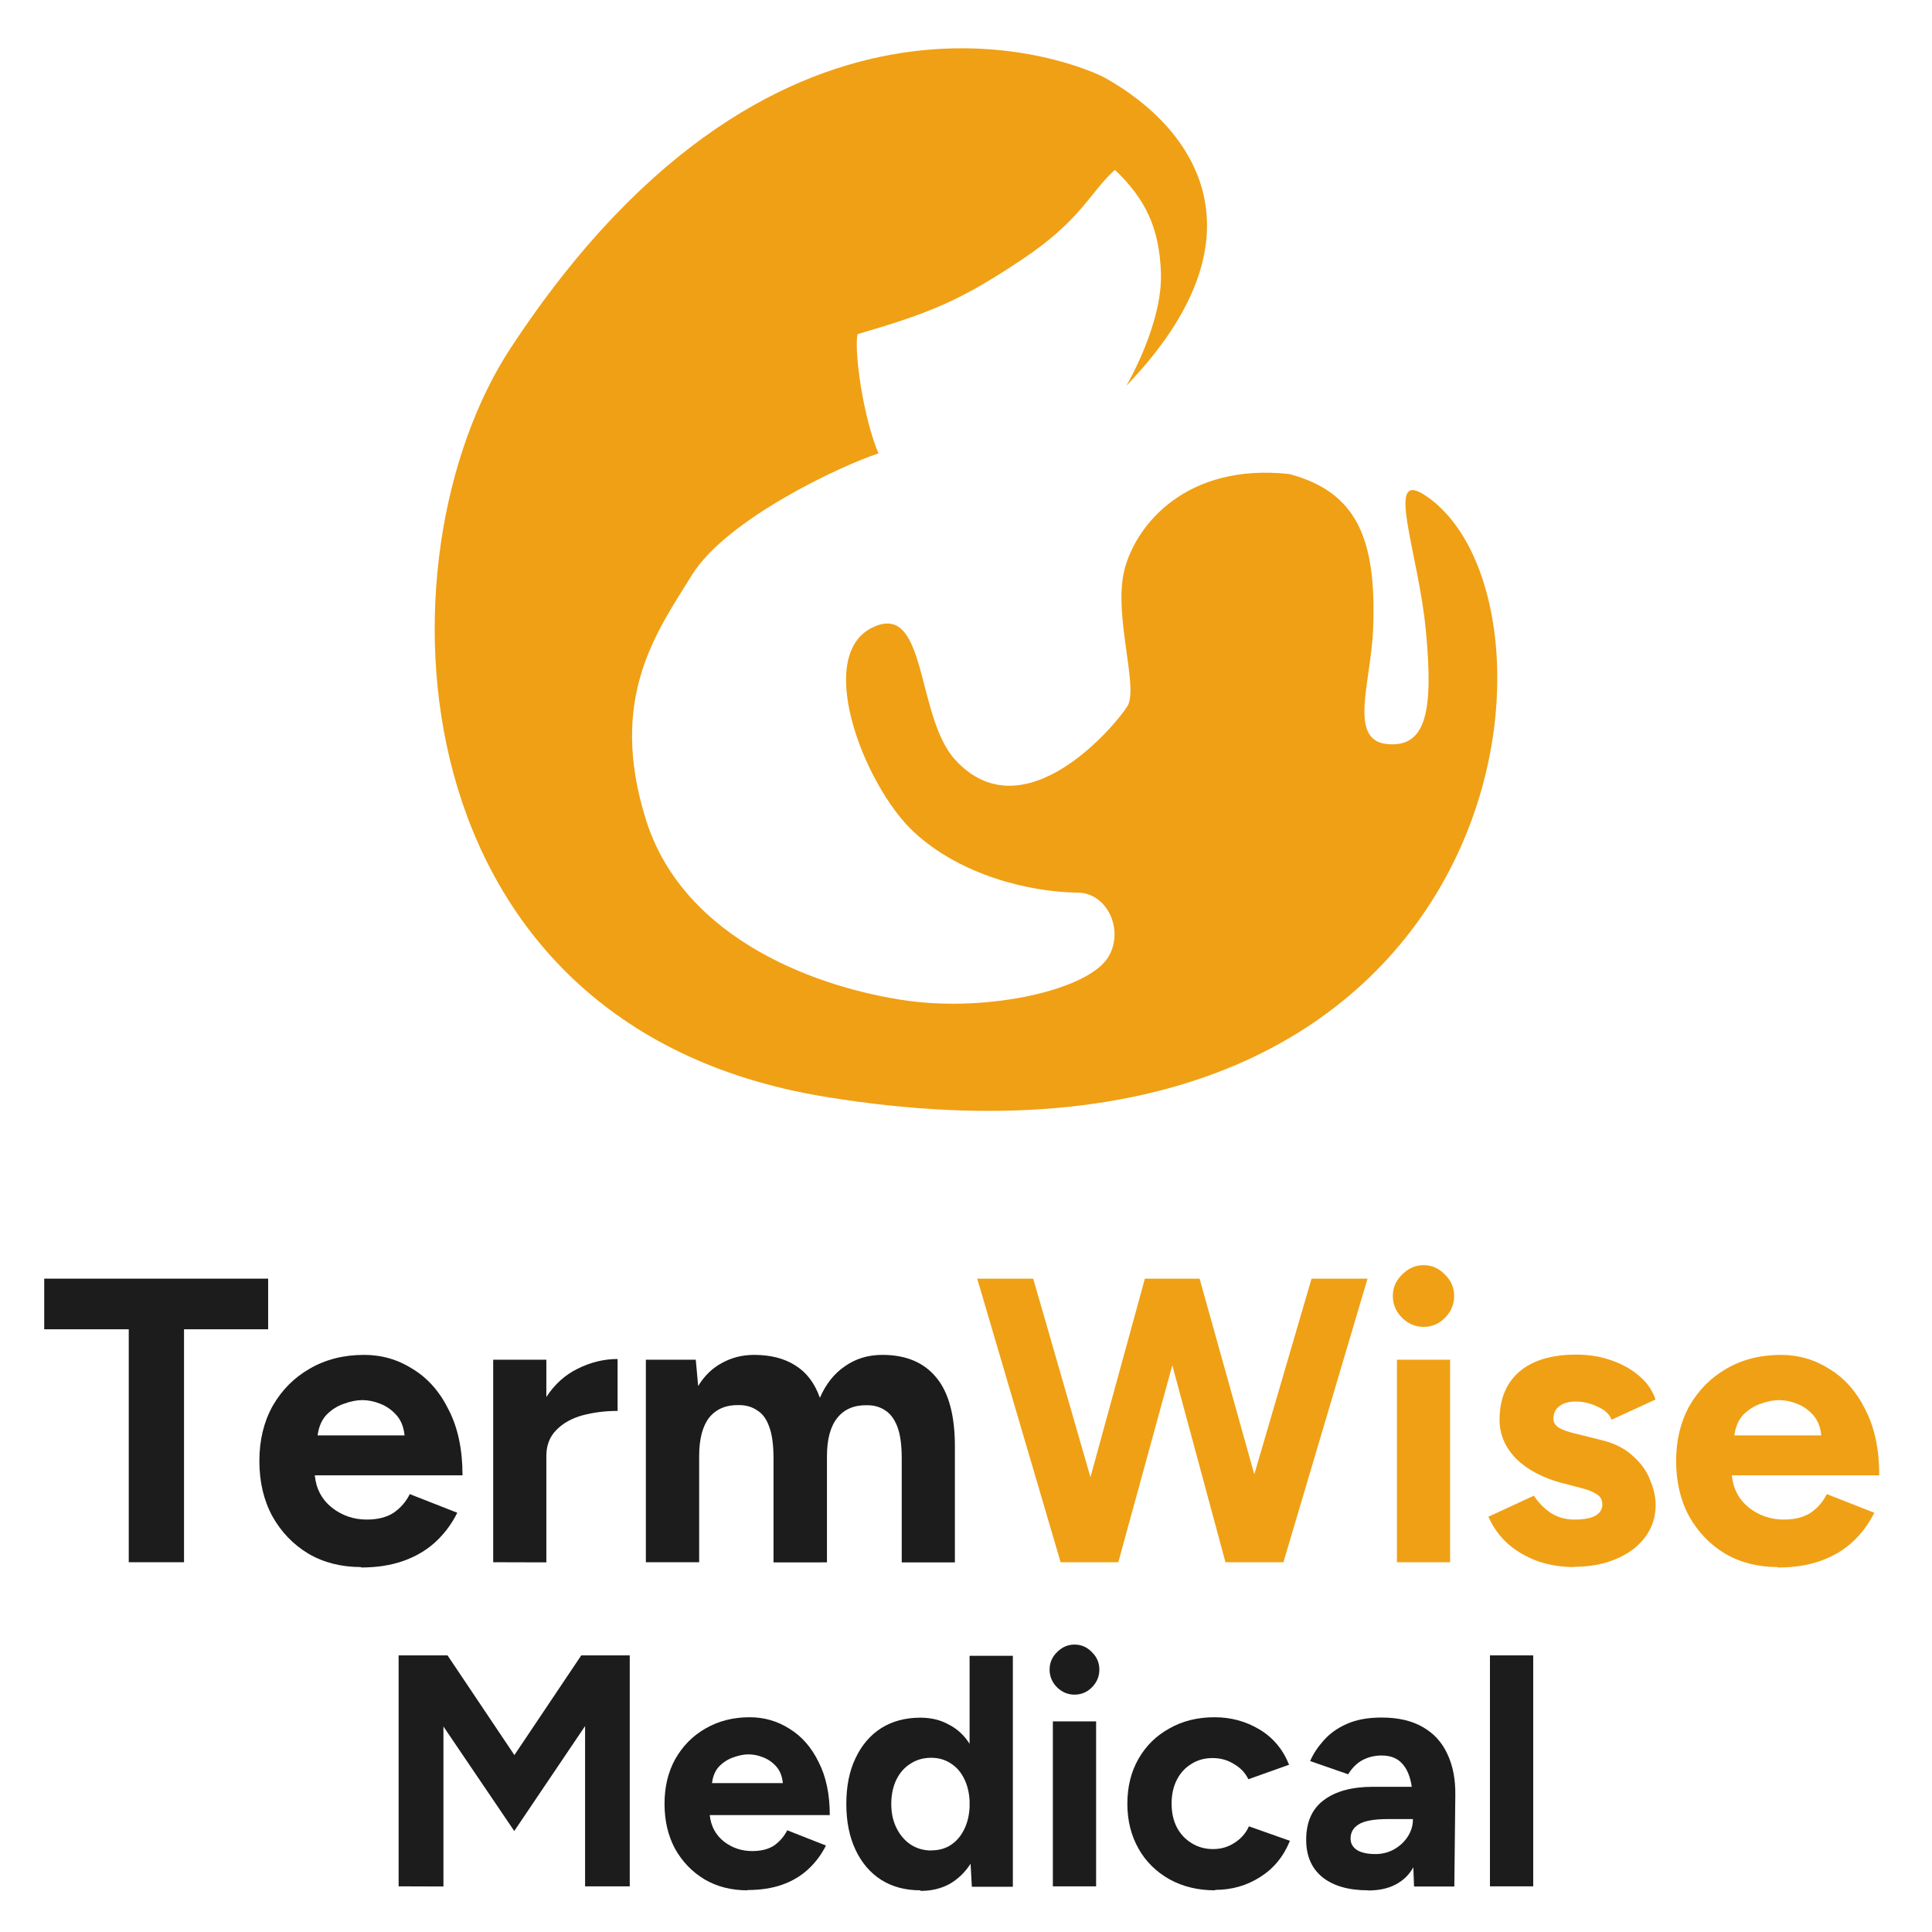
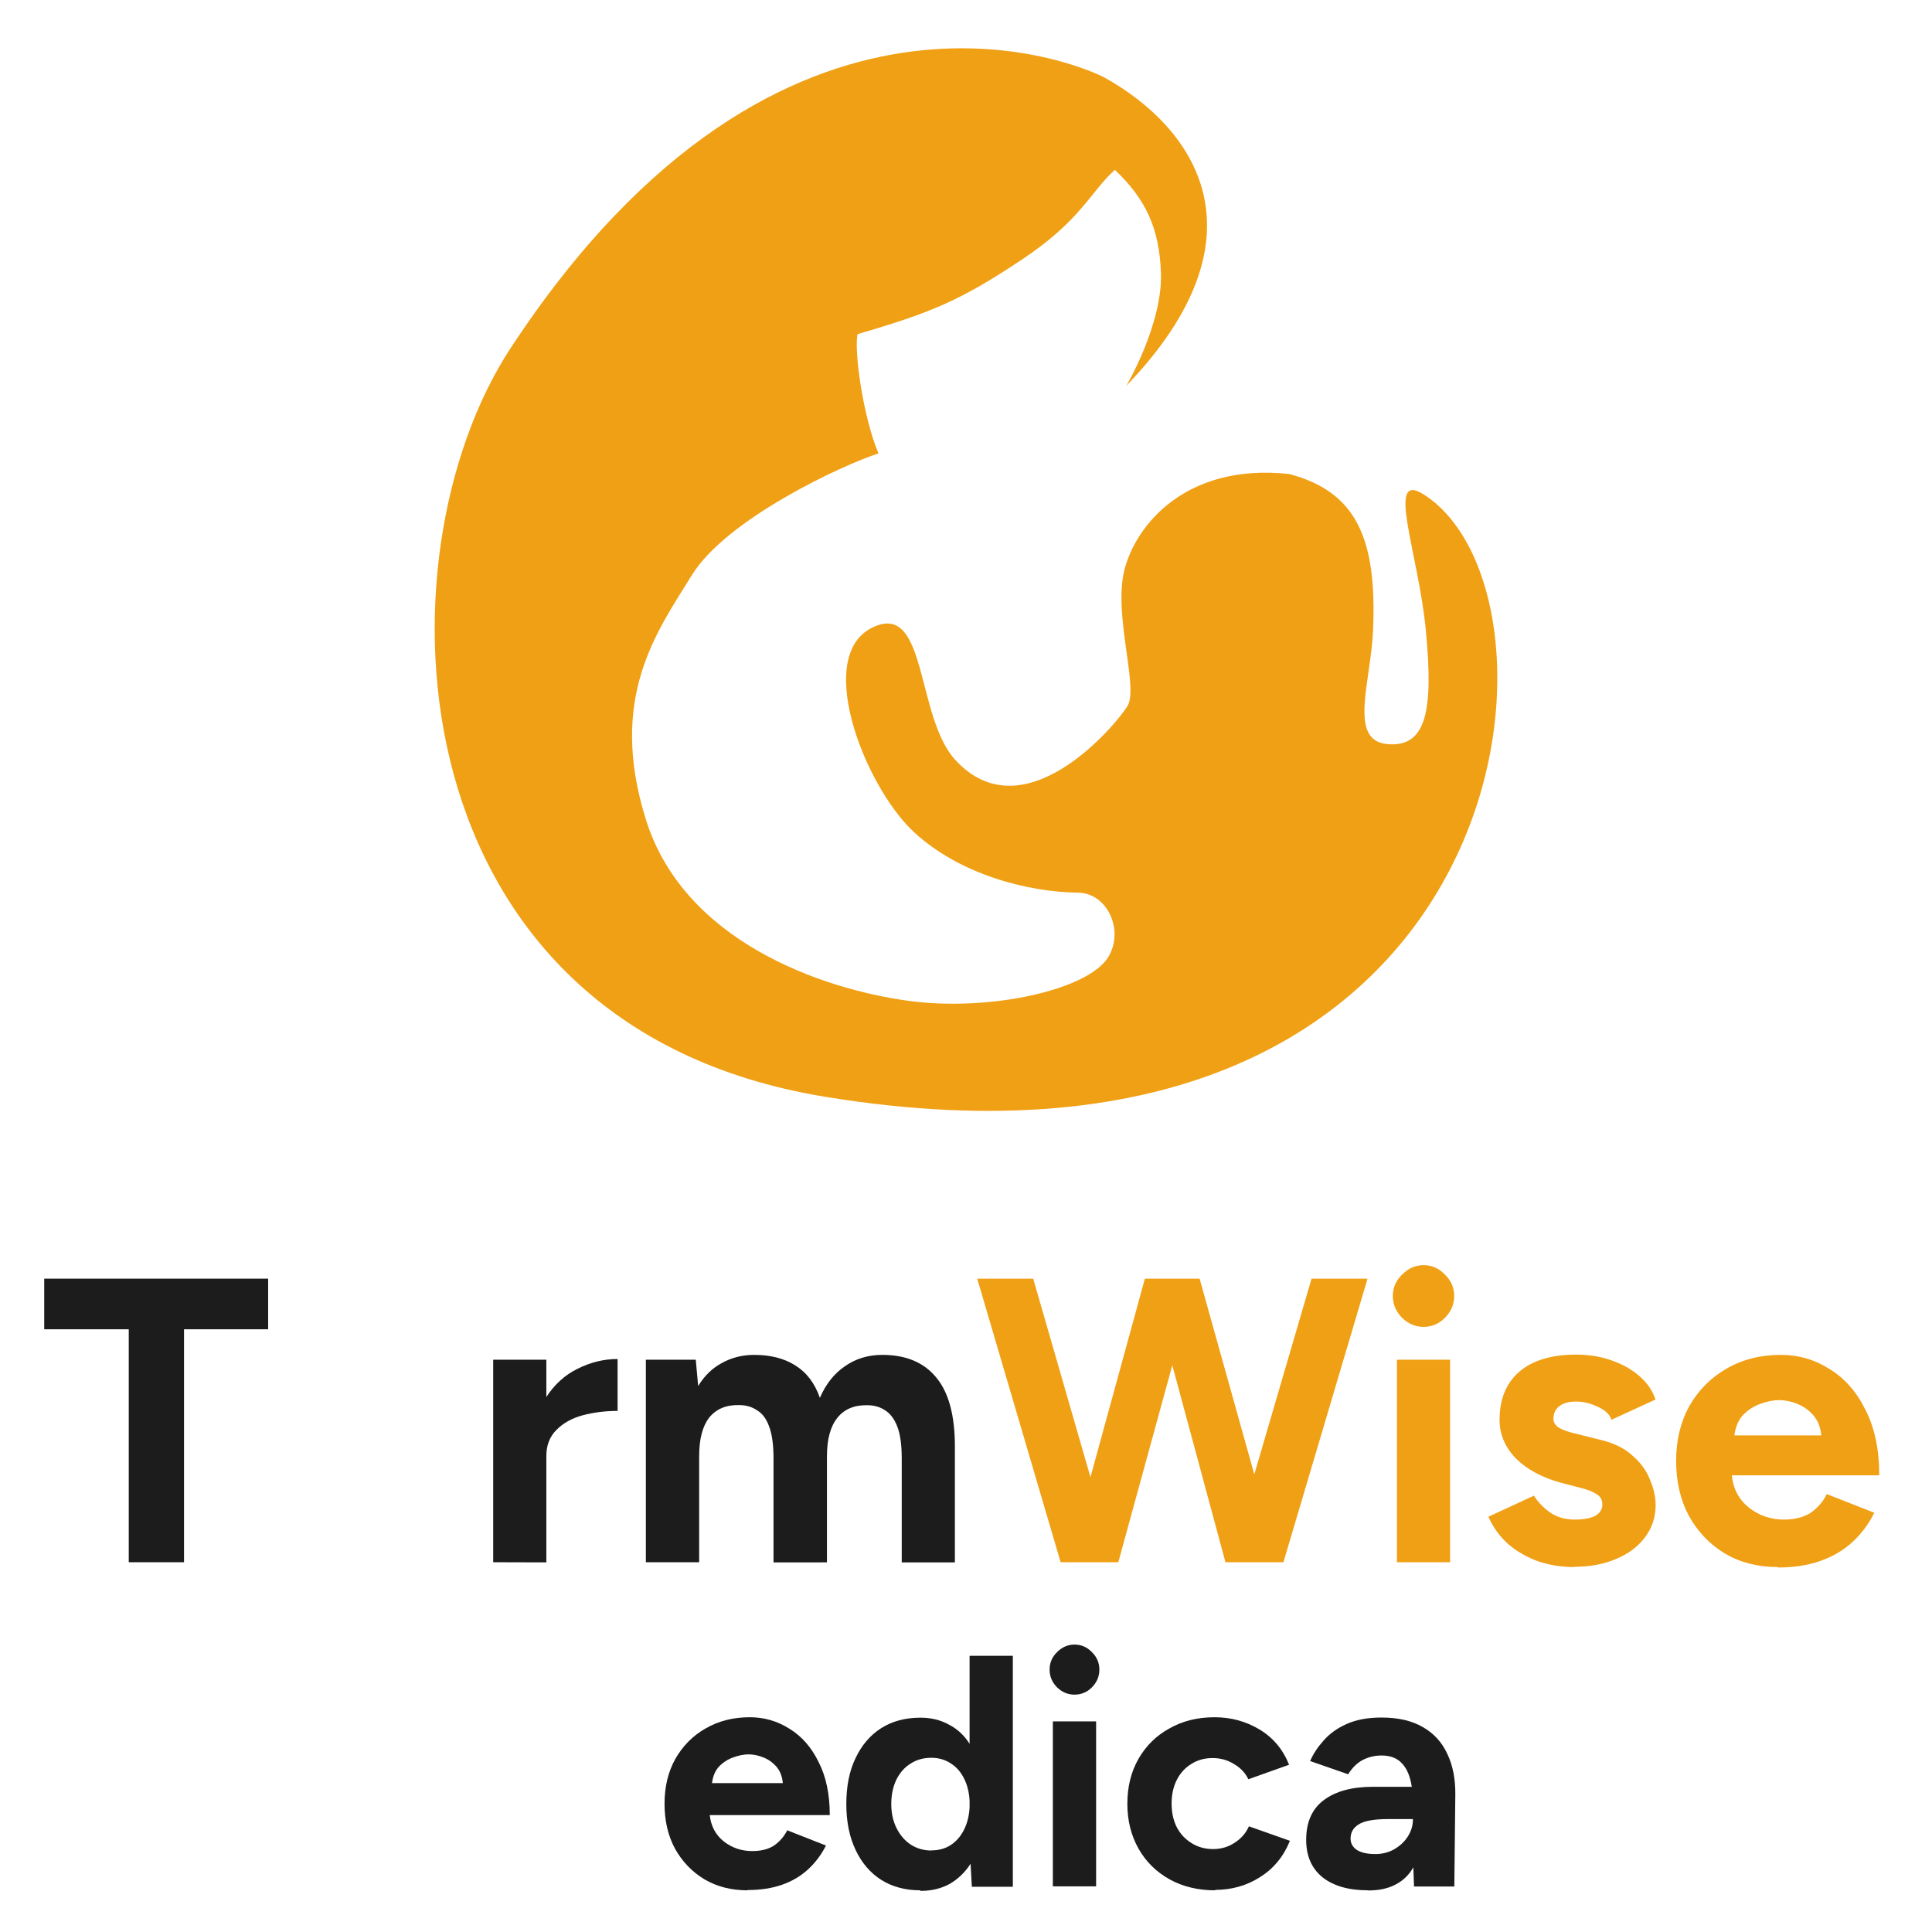
<svg xmlns="http://www.w3.org/2000/svg" width="100" height="100" viewBox="0 0 100 100" version="1.1" id="svg1" xml:space="preserve">
  <defs id="defs1" />
  <g id="g15" transform="translate(-87.488,-77.485)">
    <rect style="fill:#ffffff;fill-opacity:1;stroke:none;stroke-width:0.406;stroke-linejoin:bevel;stroke-dasharray:0.406, 1.218;stroke-dashoffset:0" id="rect15775" width="100" height="100" x="87.488" y="77.485" />
    <path style="display:inline;opacity:1;fill:#f0a014;fill-opacity:1;stroke:none;stroke-width:0.242;stroke-opacity:1" d="m 145.788,97.453 c 7.451,-7.76 3.562,-13.32 -1.09,-15.931 -1.051,-0.59 -16.649,-7.557 -30.785,13.987 -7.068,10.771 -6.216,35.039 16.242,38.738 36.094,5.946 39.356,-25.868 31.028,-31.168 -2.001,-1.273 -0.273,3.026 0.107,7.038 0.387,4.079 0.067,6.095 -2.022,5.879 -2.004,-0.207 -0.821,-3.214 -0.709,-5.912 0.198,-4.763 -0.88,-7.14 -4.334,-8.063 -5.329,-0.583 -7.944,2.624 -8.536,4.957 -0.592,2.333 0.749,6.08 0.157,7.052 -0.592,0.972 -5.349,6.667 -8.912,2.788 -1.996,-2.173 -1.473,-7.866 -4.026,-6.964 -3.458,1.223 -0.724,8.279 1.884,10.698 2.396,2.222 5.95,3.11 8.508,3.137 1.463,0.015 2.39,1.892 1.571,3.302 -1.006,1.73 -6.163,2.877 -10.399,2.292 -4.434,-0.612 -11.579,-3.059 -13.553,-9.377 -1.974,-6.318 0.567,-9.717 2.38,-12.653 1.801,-2.916 7.789,-5.695 9.659,-6.301 -0.794,-1.87 -1.265,-5.25 -1.086,-6.172 3.831,-1.117 5.349,-1.748 8.541,-3.881 3.048,-2.036 3.5,-3.47 4.782,-4.624 1.561,1.491 2.302,2.974 2.383,5.335 0.091,2.661 -1.791,5.843 -1.791,5.843 z" id="path14" />
    <g id="g4" transform="matrix(7.339,0,0,7.339,-566.476,-495.283)">
      <g id="text2-8" style="font-size:2.494px;font-family:Figtree;-inkscape-font-specification:'Figtree, @wght=600';font-variation-settings:'wght' 600;text-align:center;letter-spacing:0px;text-anchor:middle;fill:#f59e0b;stroke-width:0.252;stroke-linecap:round;stroke-dasharray:0.252, 0.756" />
      <g id="text13587" style="font-size:4.407px;line-height:1.25;stroke-width:0.11" />
      <g aria-label="TermWise Medical" transform="scale(0.997,1.003)" id="text13591" style="font-weight:bold;font-size:2.849px;line-height:0.8;font-family:Figtree;-inkscape-font-specification:'Figtree Bold';text-align:center;text-anchor:middle;stroke-width:0.178">
        <path d="m 90.287,88.796 v -1.638 h -0.598 v -0.356 h 1.584 v 0.356 h -0.595 v 1.638 z" style="fill:#1c1c1c" id="path1854" />
-         <path d="m 91.931,88.83 q -0.211,0 -0.373,-0.094 -0.162,-0.097 -0.256,-0.265 -0.091,-0.168 -0.091,-0.387 0,-0.219 0.094,-0.387 0.097,-0.168 0.262,-0.262 0.168,-0.097 0.385,-0.097 0.188,0 0.345,0.1 0.16,0.097 0.254,0.288 0.097,0.188 0.097,0.459 H 91.603 q 0.014,0.142 0.122,0.228 0.108,0.083 0.245,0.083 0.117,0 0.191,-0.048 0.074,-0.051 0.114,-0.131 l 0.336,0.131 q -0.06,0.12 -0.157,0.208 -0.094,0.085 -0.225,0.131 -0.131,0.046 -0.299,0.046 z m -0.308,-0.926 h 0.615 q -0.009,-0.088 -0.057,-0.142 -0.048,-0.054 -0.114,-0.08 -0.066,-0.026 -0.128,-0.026 -0.06,0 -0.131,0.026 -0.068,0.023 -0.122,0.077 -0.051,0.054 -0.063,0.145 z" style="fill:#1c1c1c" id="path1856" />
        <path d="m 92.865,88.796 v -1.424 h 0.376 v 0.262 q 0.088,-0.134 0.222,-0.199 0.137,-0.068 0.282,-0.068 v 0.365 q -0.131,0 -0.248,0.031 -0.114,0.031 -0.185,0.103 -0.071,0.071 -0.071,0.182 v 0.749 z" style="fill:#1c1c1c" id="path1858" />
        <path d="m 93.945,88.796 v -1.424 h 0.353 l 0.017,0.185 q 0.066,-0.108 0.168,-0.162 0.103,-0.057 0.228,-0.057 0.174,0 0.291,0.074 0.12,0.074 0.174,0.228 0.063,-0.145 0.177,-0.222 0.114,-0.08 0.265,-0.08 0.251,0 0.382,0.16 0.131,0.157 0.131,0.484 v 0.815 h -0.376 v -0.729 q 0,-0.145 -0.031,-0.225 -0.031,-0.08 -0.085,-0.114 -0.054,-0.037 -0.128,-0.037 -0.137,-0.003 -0.211,0.088 -0.074,0.091 -0.074,0.271 v 0.746 H 94.848 V 88.067 q 0,-0.145 -0.031,-0.225 -0.028,-0.08 -0.085,-0.114 -0.054,-0.037 -0.128,-0.037 -0.137,-0.003 -0.211,0.088 -0.071,0.091 -0.071,0.271 v 0.746 z" style="fill:#1c1c1c" id="path1860" />
        <path d="m 96.879,88.796 -0.59,-1.994 h 0.396 l 0.405,1.396 0.385,-1.396 h 0.387 l 0.387,1.376 0.405,-1.376 h 0.396 l -0.595,1.994 h -0.41 l -0.376,-1.385 -0.382,1.385 z" style="fill:#f0a014" id="path1862" />
        <path d="m 99.258,88.796 v -1.424 h 0.376 v 1.424 z m 0.188,-1.655 q -0.085,0 -0.151,-0.063 -0.066,-0.066 -0.066,-0.154 0,-0.088 0.066,-0.151 0.066,-0.066 0.151,-0.066 0.088,0 0.151,0.066 0.066,0.063 0.066,0.151 0,0.088 -0.066,0.154 -0.063,0.063 -0.151,0.063 z" style="fill:#f0a014" id="path1864" />
        <path d="m 100.514,88.83 q -0.137,0 -0.256,-0.04 -0.12,-0.043 -0.211,-0.12 -0.091,-0.08 -0.142,-0.194 l 0.322,-0.148 q 0.043,0.068 0.117,0.12 0.074,0.048 0.171,0.048 0.094,0 0.145,-0.026 0.051,-0.028 0.051,-0.08 0,-0.051 -0.043,-0.074 -0.04,-0.026 -0.111,-0.043 l -0.131,-0.034 q -0.205,-0.054 -0.325,-0.171 -0.117,-0.12 -0.117,-0.273 0,-0.219 0.14,-0.339 0.142,-0.12 0.402,-0.12 0.134,0 0.248,0.04 0.117,0.04 0.199,0.111 0.083,0.071 0.114,0.165 l -0.311,0.142 q -0.02,-0.057 -0.097,-0.091 -0.077,-0.037 -0.154,-0.037 -0.077,0 -0.12,0.034 -0.04,0.031 -0.04,0.088 0,0.037 0.04,0.063 0.04,0.023 0.114,0.04 l 0.185,0.046 q 0.14,0.034 0.222,0.111 0.086,0.074 0.122,0.168 0.04,0.091 0.04,0.179 0,0.128 -0.077,0.228 -0.074,0.097 -0.205,0.151 -0.128,0.054 -0.293,0.054 z" style="fill:#f0a014" id="path1866" />
-         <path d="m 101.953,88.83 q -0.211,0 -0.373,-0.094 -0.162,-0.097 -0.256,-0.265 -0.091,-0.168 -0.091,-0.387 0,-0.219 0.094,-0.387 0.097,-0.168 0.262,-0.262 0.168,-0.097 0.385,-0.097 0.188,0 0.345,0.1 0.16,0.097 0.254,0.288 0.097,0.188 0.097,0.459 h -1.043 q 0.014,0.142 0.122,0.228 0.108,0.083 0.245,0.083 0.117,0 0.191,-0.048 0.074,-0.051 0.114,-0.131 l 0.336,0.131 q -0.06,0.12 -0.157,0.208 -0.094,0.085 -0.225,0.131 -0.131,0.046 -0.299,0.046 z m -0.308,-0.926 h 0.615 q -0.009,-0.088 -0.057,-0.142 -0.048,-0.054 -0.114,-0.08 -0.066,-0.026 -0.128,-0.026 -0.06,0 -0.131,0.026 -0.068,0.023 -0.122,0.077 -0.051,0.054 -0.063,0.145 z" style="fill:#f0a014" id="path1868" />
-         <path d="m 92.196,91.075 v -1.624 h 0.346 l 0.473,0.701 0.473,-0.701 h 0.343 v 1.624 h -0.316 v -1.127 l -0.501,0.738 -0.501,-0.735 v 1.125 z" style="font-size:2.32px;fill:#1c1c1c" id="path1870" />
+         <path d="m 101.953,88.83 q -0.211,0 -0.373,-0.094 -0.162,-0.097 -0.256,-0.265 -0.091,-0.168 -0.091,-0.387 0,-0.219 0.094,-0.387 0.097,-0.168 0.262,-0.262 0.168,-0.097 0.385,-0.097 0.188,0 0.345,0.1 0.16,0.097 0.254,0.288 0.097,0.188 0.097,0.459 h -1.043 q 0.014,0.142 0.122,0.228 0.108,0.083 0.245,0.083 0.117,0 0.191,-0.048 0.074,-0.051 0.114,-0.131 l 0.336,0.131 q -0.06,0.12 -0.157,0.208 -0.094,0.085 -0.225,0.131 -0.131,0.046 -0.299,0.046 z m -0.308,-0.926 h 0.615 q -0.009,-0.088 -0.057,-0.142 -0.048,-0.054 -0.114,-0.08 -0.066,-0.026 -0.128,-0.026 -0.06,0 -0.131,0.026 -0.068,0.023 -0.122,0.077 -0.051,0.054 -0.063,0.145 " style="fill:#f0a014" id="path1868" />
        <path d="m 94.664,91.103 q -0.172,0 -0.304,-0.077 -0.132,-0.079 -0.209,-0.216 -0.074,-0.137 -0.074,-0.316 0,-0.179 0.077,-0.316 0.079,-0.137 0.213,-0.213 0.137,-0.079 0.313,-0.079 0.153,0 0.281,0.081 0.13,0.079 0.206,0.234 0.079,0.153 0.079,0.373 h -0.849 q 0.012,0.116 0.1,0.186 0.088,0.067 0.2,0.067 0.095,0 0.155,-0.039 0.06,-0.042 0.093,-0.107 l 0.274,0.107 q -0.049,0.097 -0.128,0.169 -0.077,0.07 -0.183,0.107 -0.107,0.037 -0.244,0.037 z m -0.251,-0.754 h 0.501 q -0.007,-0.072 -0.046,-0.116 -0.039,-0.044 -0.093,-0.065 -0.053,-0.021 -0.104,-0.021 -0.049,0 -0.107,0.021 -0.056,0.019 -0.1,0.063 -0.042,0.044 -0.051,0.118 z" style="font-size:2.32px;fill:#1c1c1c" id="path1872" />
        <path d="m 95.887,91.103 q -0.16,0 -0.278,-0.074 -0.116,-0.074 -0.181,-0.211 -0.065,-0.137 -0.065,-0.322 0,-0.188 0.065,-0.322 0.065,-0.137 0.181,-0.211 0.118,-0.074 0.278,-0.074 0.114,0 0.202,0.049 0.09,0.046 0.146,0.135 v -0.619 h 0.306 v 1.624 H 96.251 l -0.009,-0.162 q -0.058,0.09 -0.148,0.142 -0.09,0.049 -0.206,0.049 z m 0.079,-0.281 q 0.077,0 0.135,-0.037 0.06,-0.039 0.095,-0.109 0.035,-0.07 0.039,-0.158 v -0.046 q -0.005,-0.088 -0.039,-0.155 -0.035,-0.07 -0.095,-0.107 -0.06,-0.039 -0.137,-0.039 -0.084,0 -0.148,0.042 -0.063,0.039 -0.1,0.114 -0.035,0.074 -0.035,0.169 0,0.095 0.037,0.169 0.037,0.074 0.1,0.116 0.065,0.042 0.148,0.042 z" style="font-size:2.32px;fill:#1c1c1c" id="path1874" />
        <path d="m 96.824,91.075 v -1.16 h 0.306 v 1.16 z m 0.153,-1.348 q -0.07,0 -0.123,-0.051 -0.053,-0.053 -0.053,-0.125 0,-0.072 0.053,-0.123 0.053,-0.053 0.123,-0.053 0.072,0 0.123,0.053 0.053,0.051 0.053,0.123 0,0.072 -0.053,0.125 -0.051,0.051 -0.123,0.051 z" style="font-size:2.32px;fill:#1c1c1c" id="path1876" />
        <path d="m 97.972,91.103 q -0.181,0 -0.322,-0.077 -0.142,-0.079 -0.22,-0.216 -0.079,-0.139 -0.079,-0.316 0,-0.179 0.079,-0.316 0.079,-0.137 0.218,-0.213 0.139,-0.079 0.32,-0.079 0.174,0 0.318,0.086 0.144,0.086 0.209,0.248 l -0.288,0.102 q -0.032,-0.067 -0.102,-0.107 -0.067,-0.042 -0.151,-0.042 -0.086,0 -0.151,0.042 -0.065,0.039 -0.102,0.111 -0.037,0.072 -0.037,0.167 0,0.095 0.037,0.167 0.037,0.07 0.104,0.111 0.067,0.042 0.153,0.042 0.084,0 0.151,-0.044 0.07,-0.044 0.102,-0.116 l 0.29,0.102 q -0.067,0.165 -0.211,0.255 -0.142,0.09 -0.318,0.09 z" style="font-size:2.32px;fill:#1c1c1c" id="path1878" />
        <path d="m 99.055,91.103 q -0.209,0 -0.325,-0.093 -0.114,-0.093 -0.114,-0.262 0,-0.186 0.123,-0.278 0.125,-0.095 0.35,-0.095 h 0.274 q -0.016,-0.107 -0.067,-0.162 -0.051,-0.058 -0.146,-0.058 -0.074,0 -0.135,0.032 -0.06,0.032 -0.102,0.1 l -0.269,-0.093 q 0.032,-0.074 0.095,-0.144 0.063,-0.072 0.162,-0.116 0.102,-0.046 0.248,-0.046 0.176,0 0.292,0.067 0.118,0.067 0.174,0.19 0.058,0.121 0.056,0.288 l -0.007,0.643 h -0.285 l -0.005,-0.135 q -0.044,0.079 -0.125,0.121 -0.079,0.042 -0.195,0.042 z m 0.051,-0.255 q 0.074,0 0.135,-0.035 0.06,-0.035 0.095,-0.09 0.035,-0.056 0.035,-0.116 v -0.005 h -0.174 q -0.151,0 -0.209,0.037 -0.058,0.035 -0.058,0.1 0,0.051 0.046,0.081 0.046,0.028 0.13,0.028 z" style="font-size:2.32px;fill:#1c1c1c" id="path1880" />
-         <path d="m 99.916,91.075 v -1.624 h 0.306 v 1.624 z" style="font-size:2.32px;fill:#1c1c1c" id="path1882" />
      </g>
    </g>
  </g>
</svg>